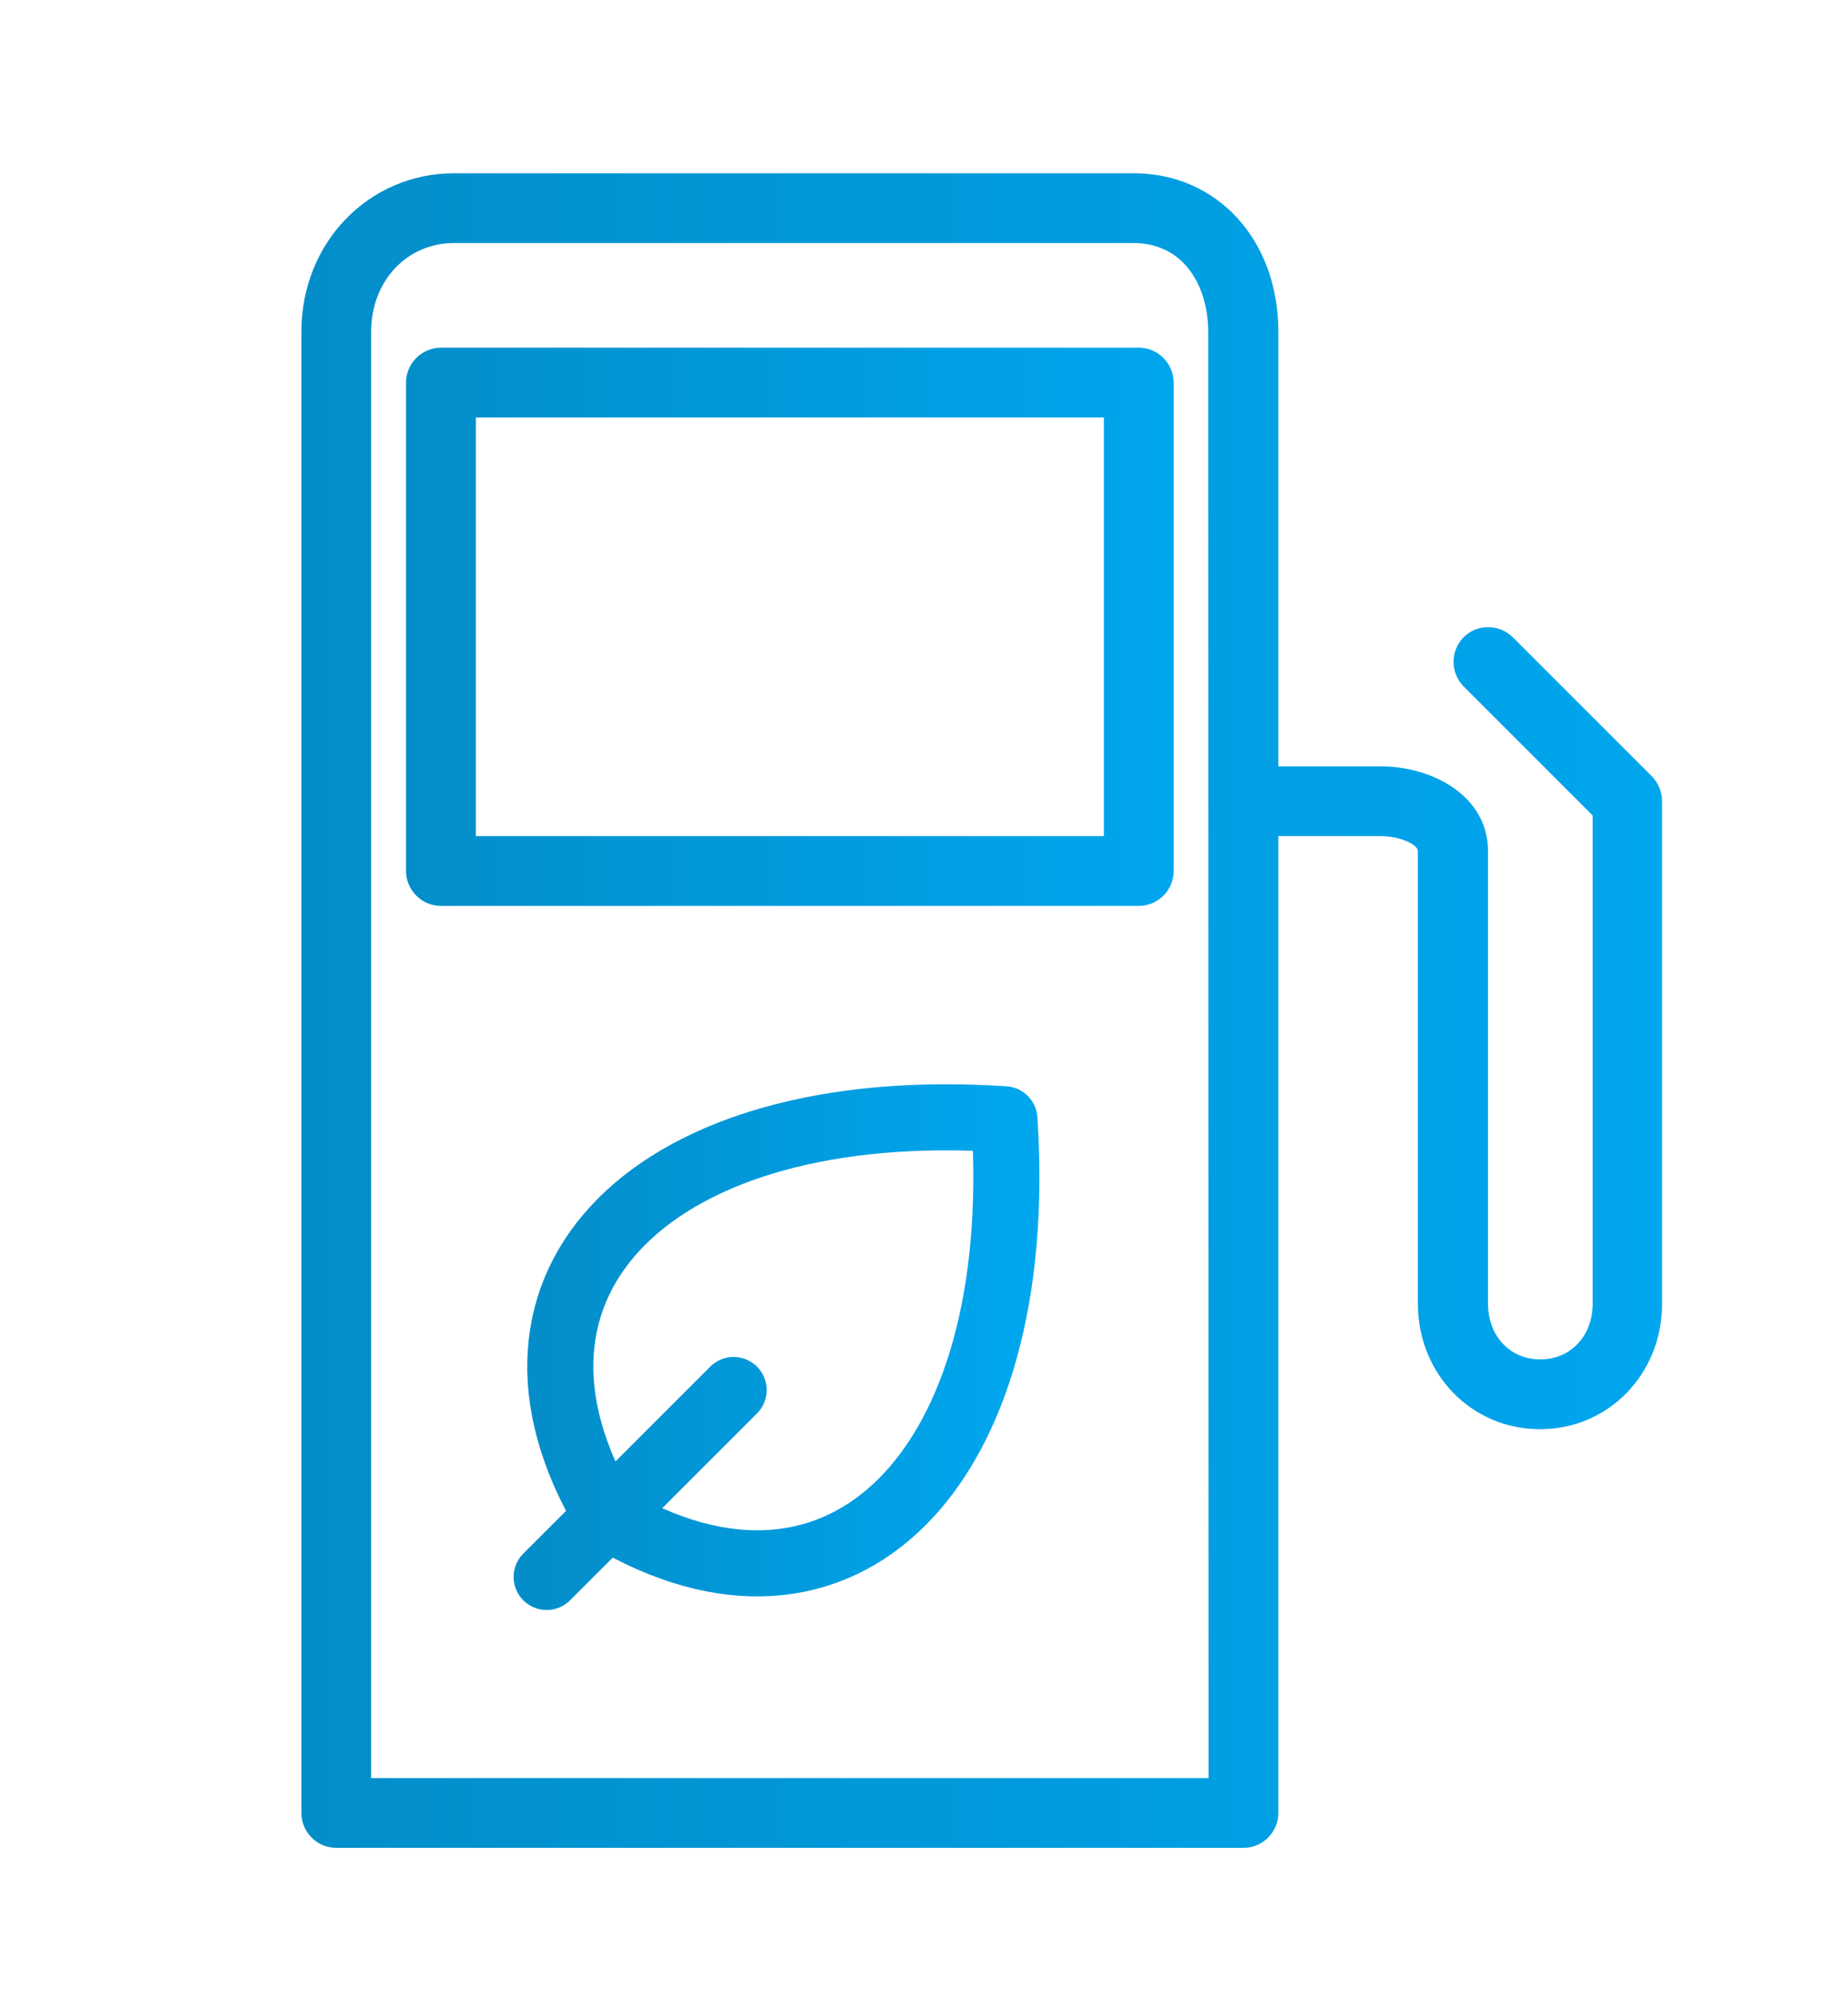
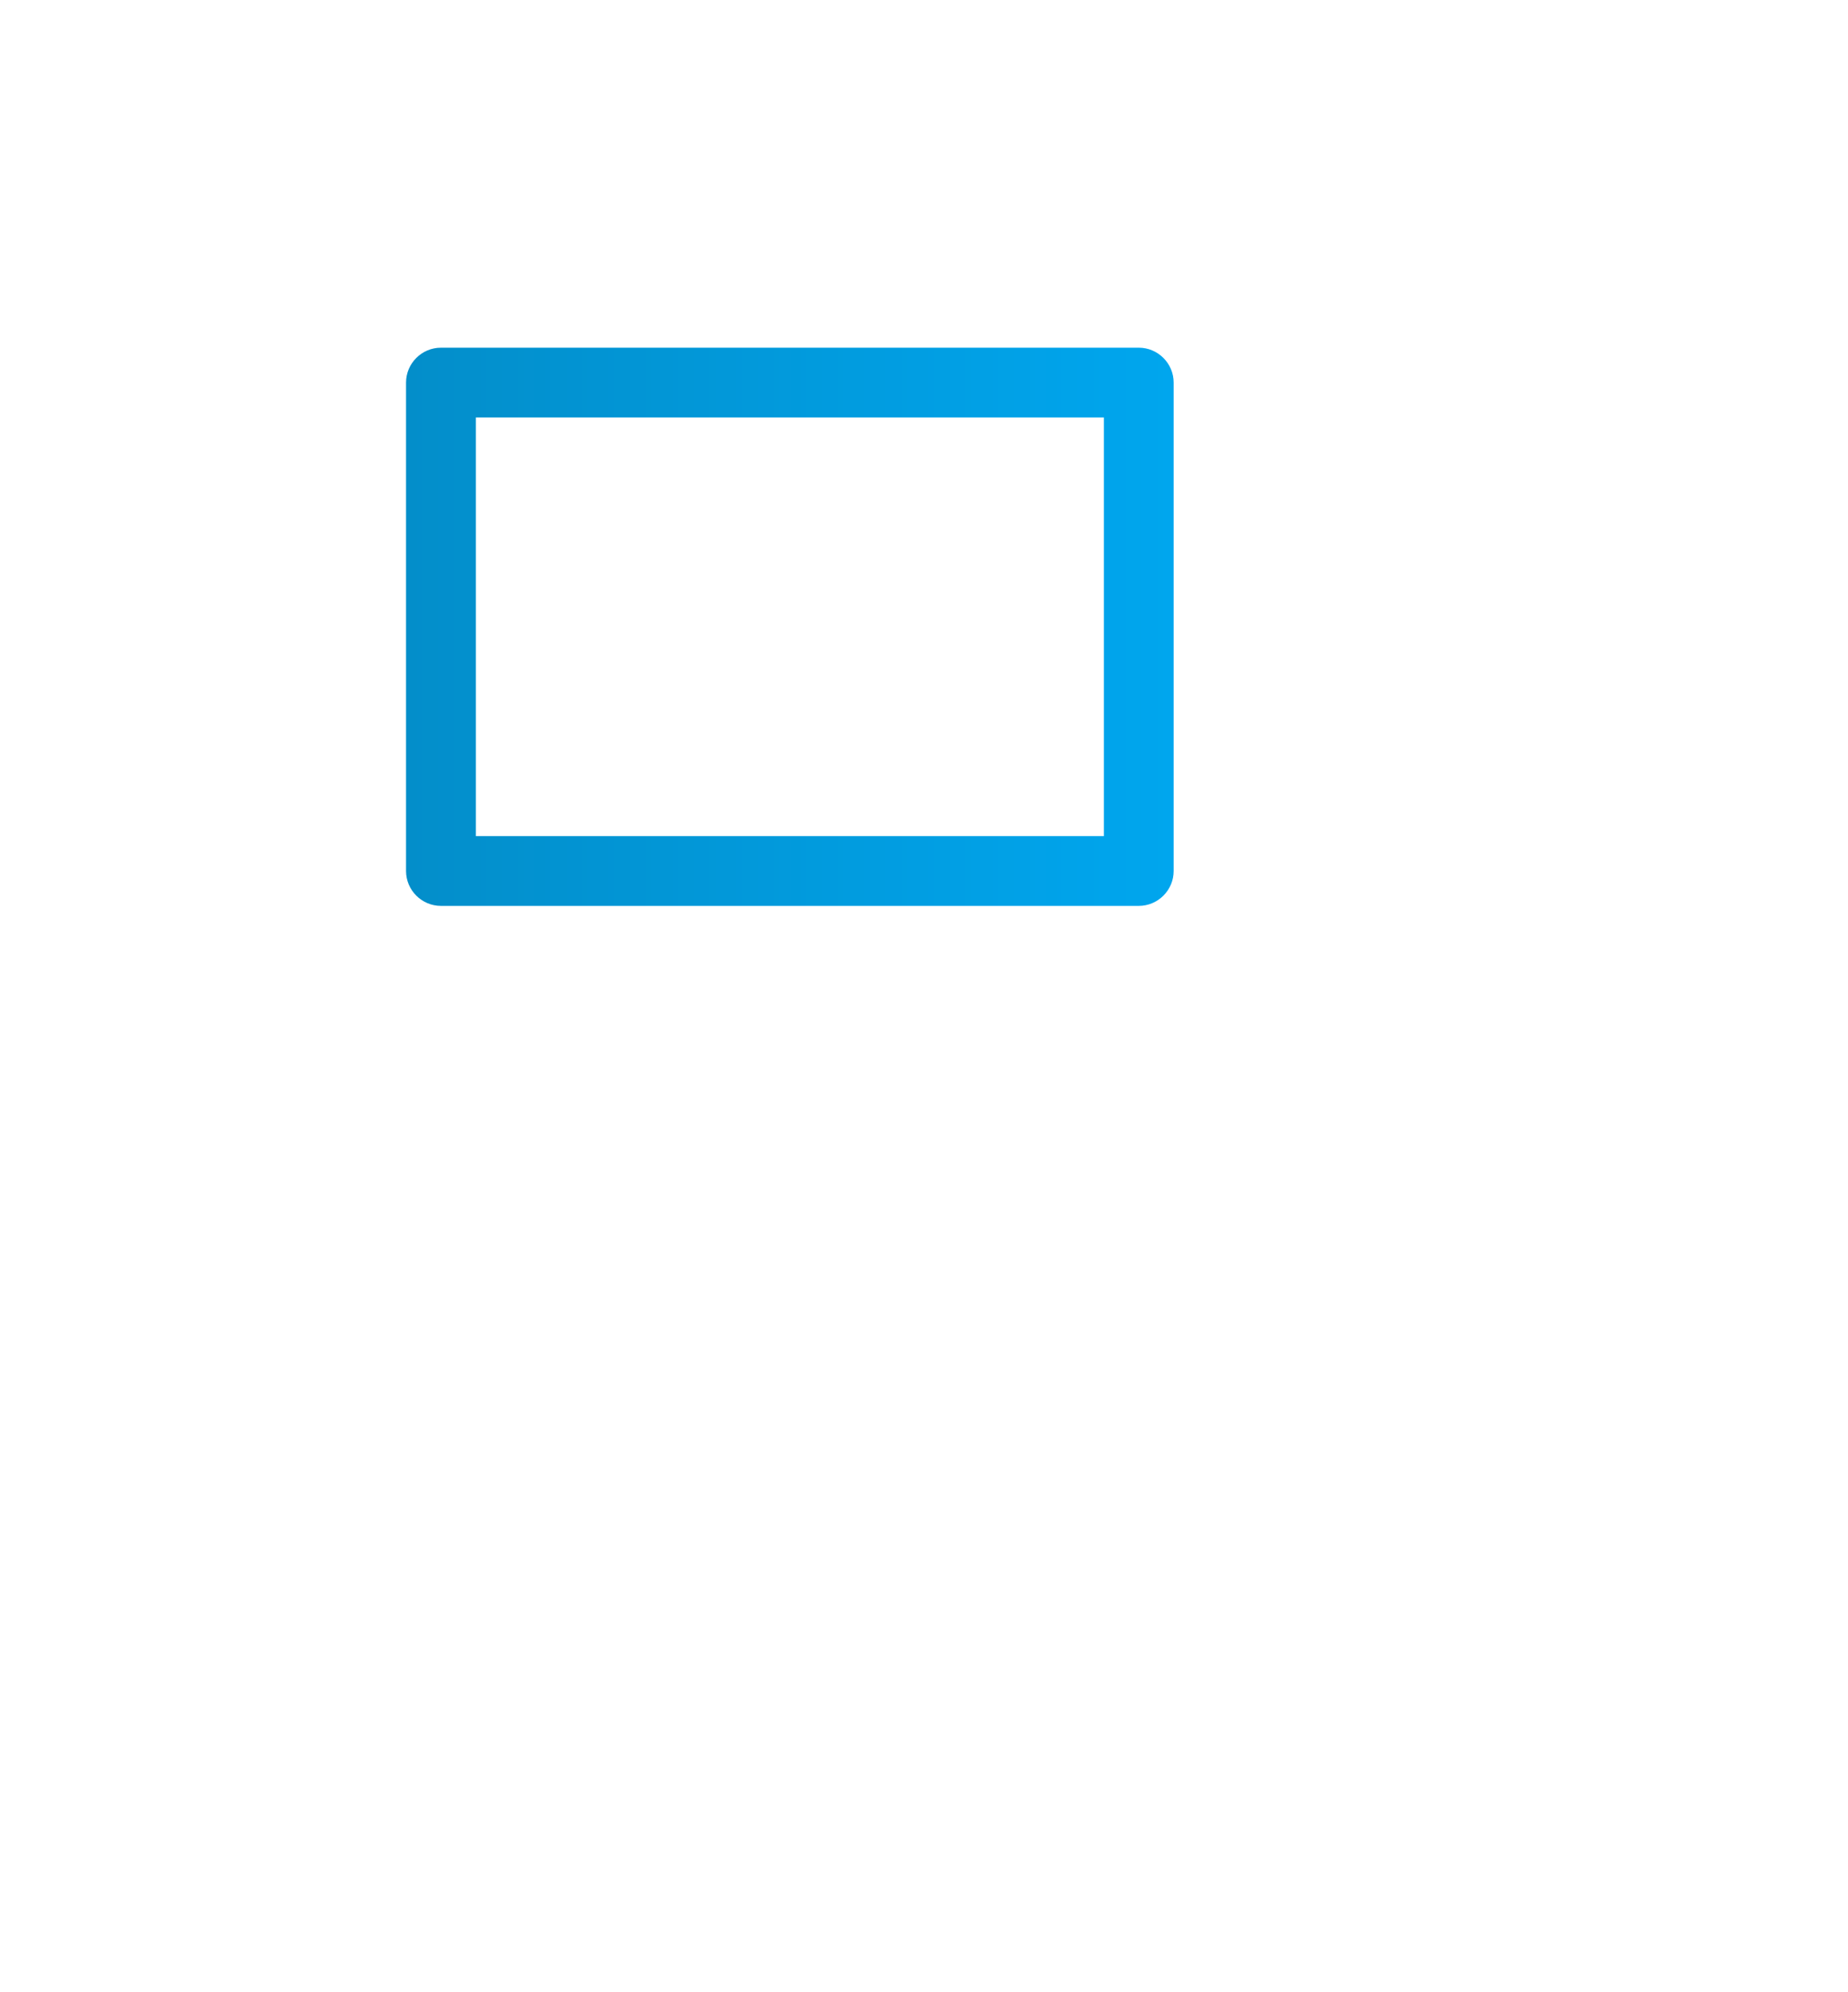
<svg xmlns="http://www.w3.org/2000/svg" width="64" height="69" viewBox="0 0 64 69" fill="none">
  <path d="M39.438 12.042H15.271C14.606 12.042 14.062 12.586 14.062 13.25V30.167C14.062 30.832 14.606 31.375 15.271 31.375H39.438C40.102 31.375 40.646 30.832 40.646 30.167V13.25C40.646 12.586 40.102 12.042 39.438 12.042ZM38.229 28.959H16.479V14.459H38.229V28.959Z" fill="url(#paint0_linear_1490_151407)" />
-   <path d="M57.212 26.892L52.379 22.059C51.895 21.6 51.134 21.612 50.675 22.083C50.228 22.554 50.228 23.291 50.675 23.762L55.158 28.245V45.15C55.158 46.262 54.397 47.083 53.345 47.083C52.294 47.083 51.533 46.274 51.533 45.15V29.478C51.533 27.569 49.612 26.542 47.811 26.542H44.271V11.486C44.271 8.308 42.156 6 39.256 6H15.73C12.77 6 10.438 8.405 10.438 11.486V62.792C10.438 63.456 10.981 64 11.646 64H43.062C43.727 64 44.271 63.456 44.271 62.792V28.958H47.799C48.488 28.958 49.104 29.248 49.104 29.478V45.15C49.104 47.591 50.965 49.5 53.333 49.5C55.702 49.5 57.562 47.591 57.562 45.15V27.75C57.562 27.424 57.43 27.122 57.212 26.892ZM12.854 61.583V11.486C12.854 9.734 14.087 8.417 15.73 8.417H39.244C41.044 8.417 41.842 9.963 41.842 11.486L41.854 61.583H12.854Z" fill="url(#paint1_linear_1490_151407)" />
-   <path d="M21.025 52.525C29.119 57.381 35.593 50.906 34.784 38.766C22.644 37.956 16.17 44.431 21.025 52.525ZM21.025 52.525C21.025 52.525 21.025 52.525 21.025 52.525ZM21.025 52.525L18.932 54.617M21.025 52.525L25.407 48.143" stroke="url(#paint2_linear_1490_151407)" stroke-width="2.289" stroke-linecap="round" stroke-linejoin="round" />
  <defs>
    <linearGradient id="paint0_linear_1490_151407" x1="14.062" y1="31.375" x2="40.646" y2="31.375" gradientUnits="userSpaceOnUse">
      <stop stop-color="#038ECA" />
      <stop offset="1" stop-color="#00A6EE" />
    </linearGradient>
    <linearGradient id="paint1_linear_1490_151407" x1="10.438" y1="64" x2="57.562" y2="64" gradientUnits="userSpaceOnUse">
      <stop stop-color="#038ECA" />
      <stop offset="1" stop-color="#00A6EE" />
    </linearGradient>
    <linearGradient id="paint2_linear_1490_151407" x1="18.932" y1="54.617" x2="34.853" y2="54.617" gradientUnits="userSpaceOnUse">
      <stop stop-color="#038ECA" />
      <stop offset="1" stop-color="#00A6EE" />
    </linearGradient>
  </defs>
</svg>